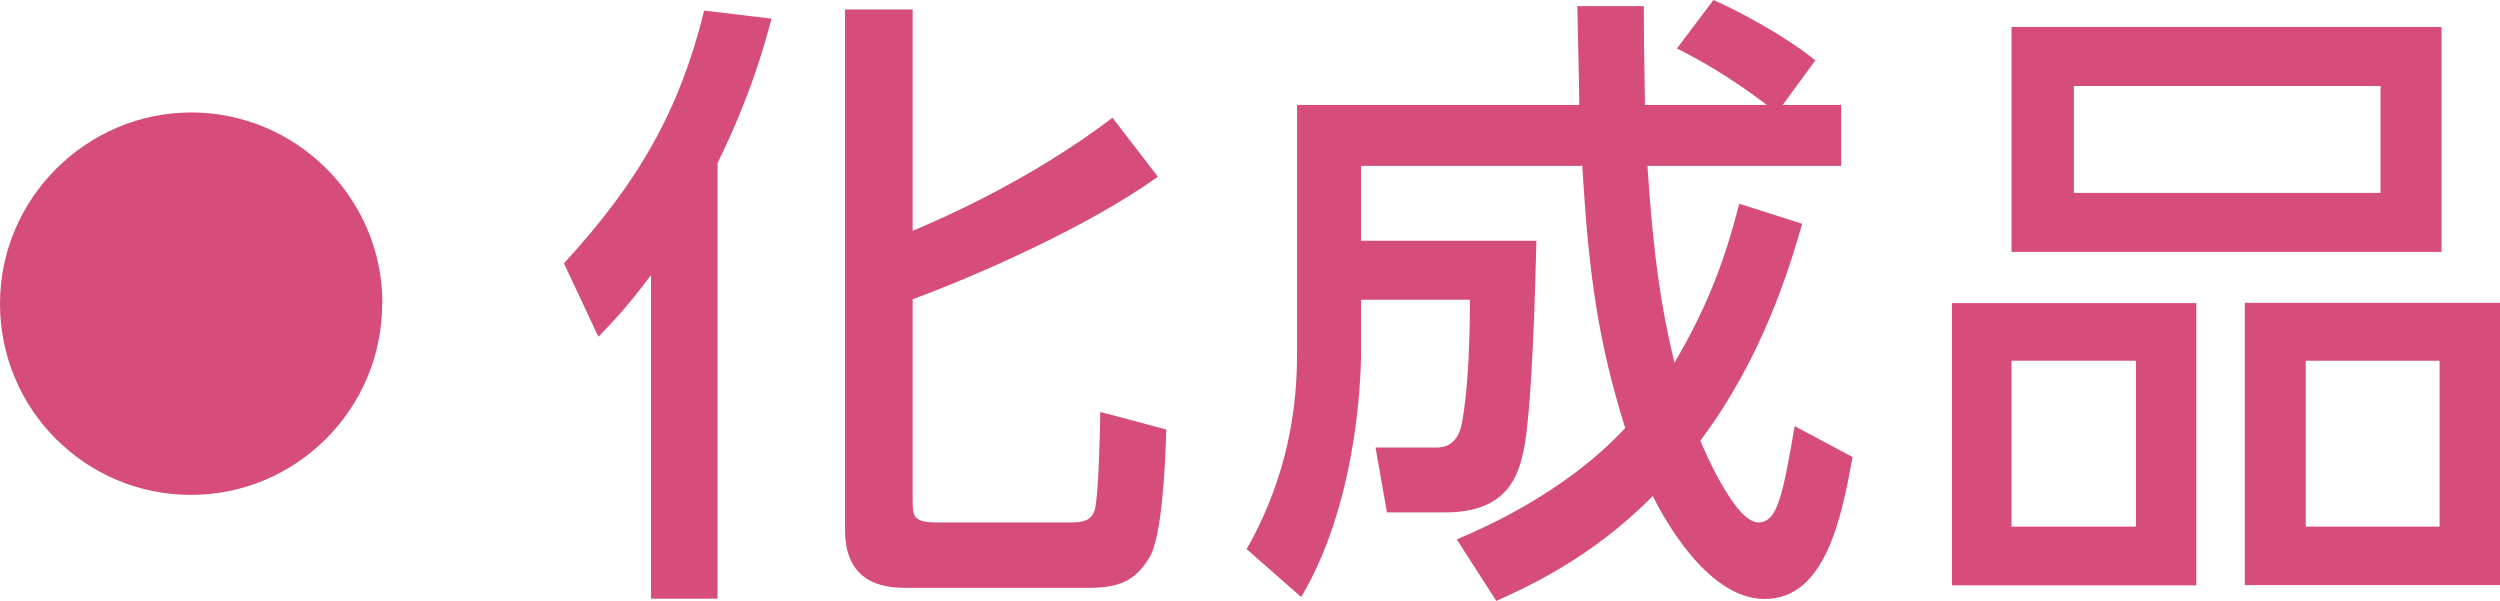
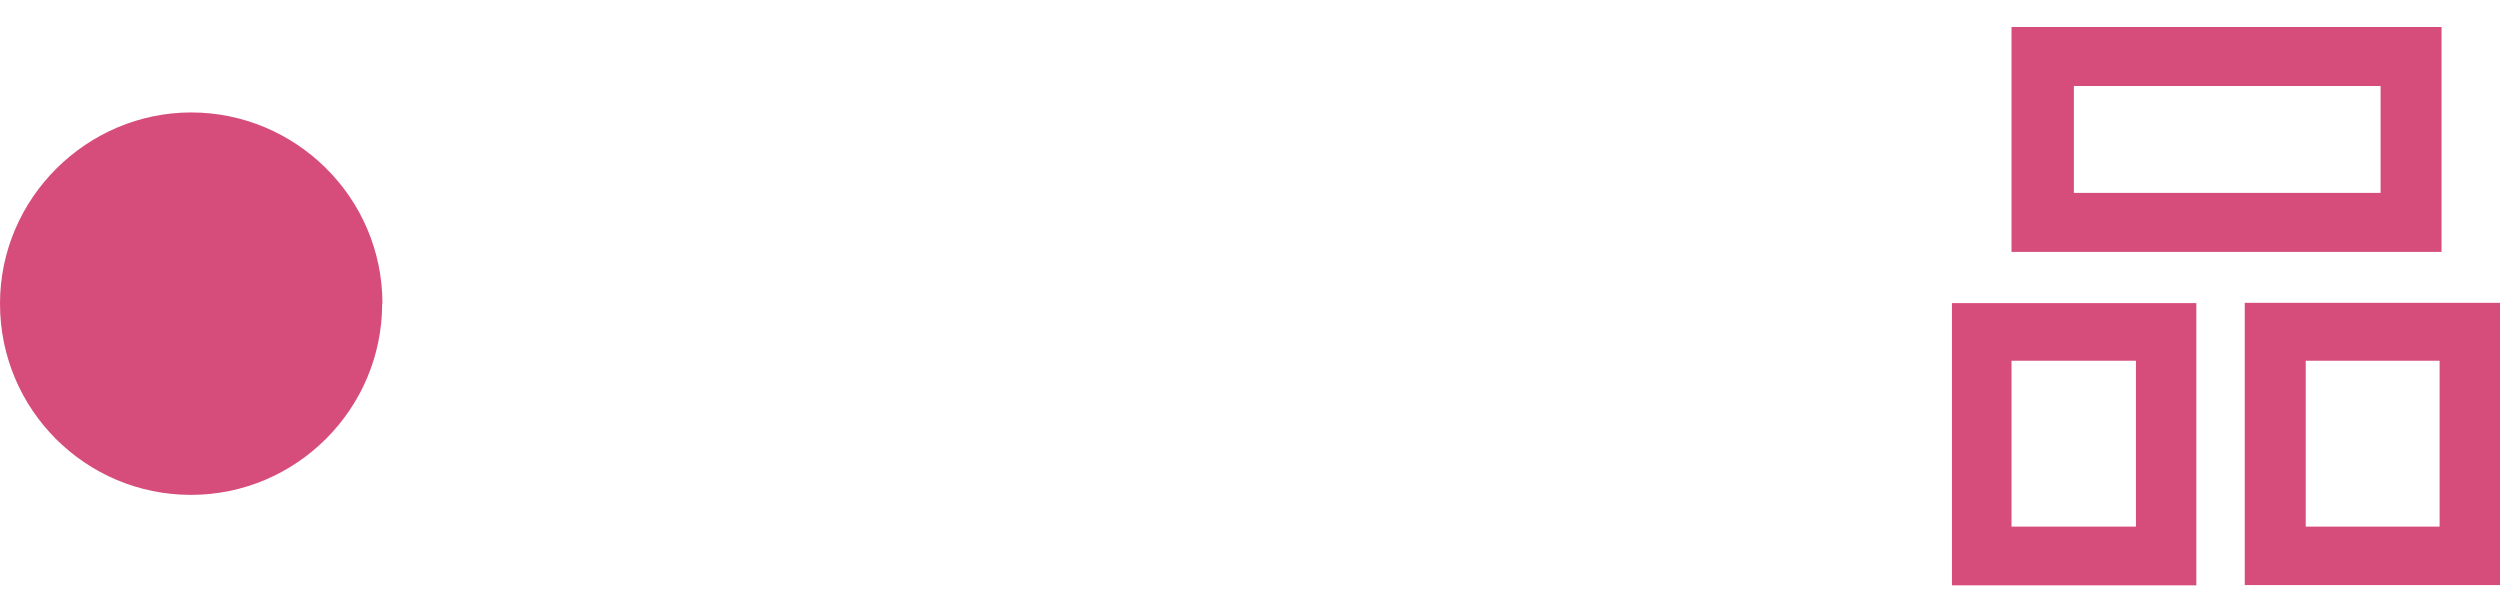
<svg xmlns="http://www.w3.org/2000/svg" id="_レイヤー_2" data-name="レイヤー 2" viewBox="0 0 89.82 21.59">
  <defs>
    <style>
      .cls-1 {
        fill: #d64c7b;
      }
    </style>
  </defs>
  <g id="_レイヤー_1-2" data-name="レイヤー 1">
    <g>
      <path class="cls-1" d="m13.73,10.91c0,3.79-3.09,6.87-6.87,6.87S0,14.72,0,10.91s3.14-6.87,6.87-6.87,6.87,3.03,6.87,6.87Z" />
-       <path class="cls-1" d="m23.37,9.91c-.95,1.26-1.36,1.65-1.87,2.19l-1.24-2.64c2.73-2.96,4.18-5.58,5.04-9.08l2.42.29c-.27.99-.72,2.69-1.94,5.19v15.65h-2.39v-11.61ZM32.79.34v7.95c.99-.41,4.22-1.81,7.18-4.06l1.63,2.12c-2.46,1.76-6.41,3.52-8.81,4.4v7.18c0,.61,0,.84.88.84h4.83c.61,0,.75-.2.83-.45.14-.41.2-3.07.2-3.52l2.37.63c-.02.97-.13,3.86-.61,4.61-.52.86-1.13,1.08-2.19,1.08h-6.46c-.65,0-2.28,0-2.28-2.08V.34h2.42Z" />
-       <path class="cls-1" d="m52.34,19.38c.88-.38,3.84-1.63,6.05-4-.95-3.05-1.31-5.44-1.54-9.42h-7.95v2.69h6.3c-.04,1.69-.16,6.19-.47,7.59-.18.79-.54,2.17-2.8,2.17h-2.1l-.41-2.33h2.19c.72,0,.88-.63.93-.97.11-.63.27-1.92.27-4.34h-3.91v1.87c0,.32,0,5.19-2.15,8.81l-1.96-1.72c1.22-2.15,1.81-4.47,1.81-6.98V3.77h10.14c0-.77-.07-3.25-.07-3.55h2.39c0,.86,0,1.38.04,3.55h4.38c-1.38-1.04-2.35-1.58-3.23-2.03l1.31-1.74c1.04.45,2.73,1.4,3.66,2.17l-1.17,1.6h2.1v2.19h-6.96c.2,3.14.5,5.17.97,7.07,1.2-2.03,1.81-3.7,2.33-5.71l2.26.72c-.45,1.54-1.4,4.79-3.66,7.79.04.11,1.22,2.94,2.08,2.94.7,0,.88-.99,1.31-3.46l2.08,1.11c-.41,2.24-.99,5.1-3.16,5.1s-3.79-3.25-4.02-3.7c-2.21,2.26-4.67,3.34-5.62,3.77l-1.42-2.21Z" />
      <path class="cls-1" d="m78.91,10.89v10.14h-8.78v-10.14h8.78ZM87.72.97v8.08h-15.45V.97h15.45Zm-15.45,11.99v5.96h4.47v-5.96h-4.47Zm2.24-9.87v3.84h11.02v-3.84h-11.02Zm15.31,7.79v10.14h-9.17v-10.14h9.17Zm-6.98,2.08v5.96h4.81v-5.96h-4.81Z" />
    </g>
  </g>
</svg>